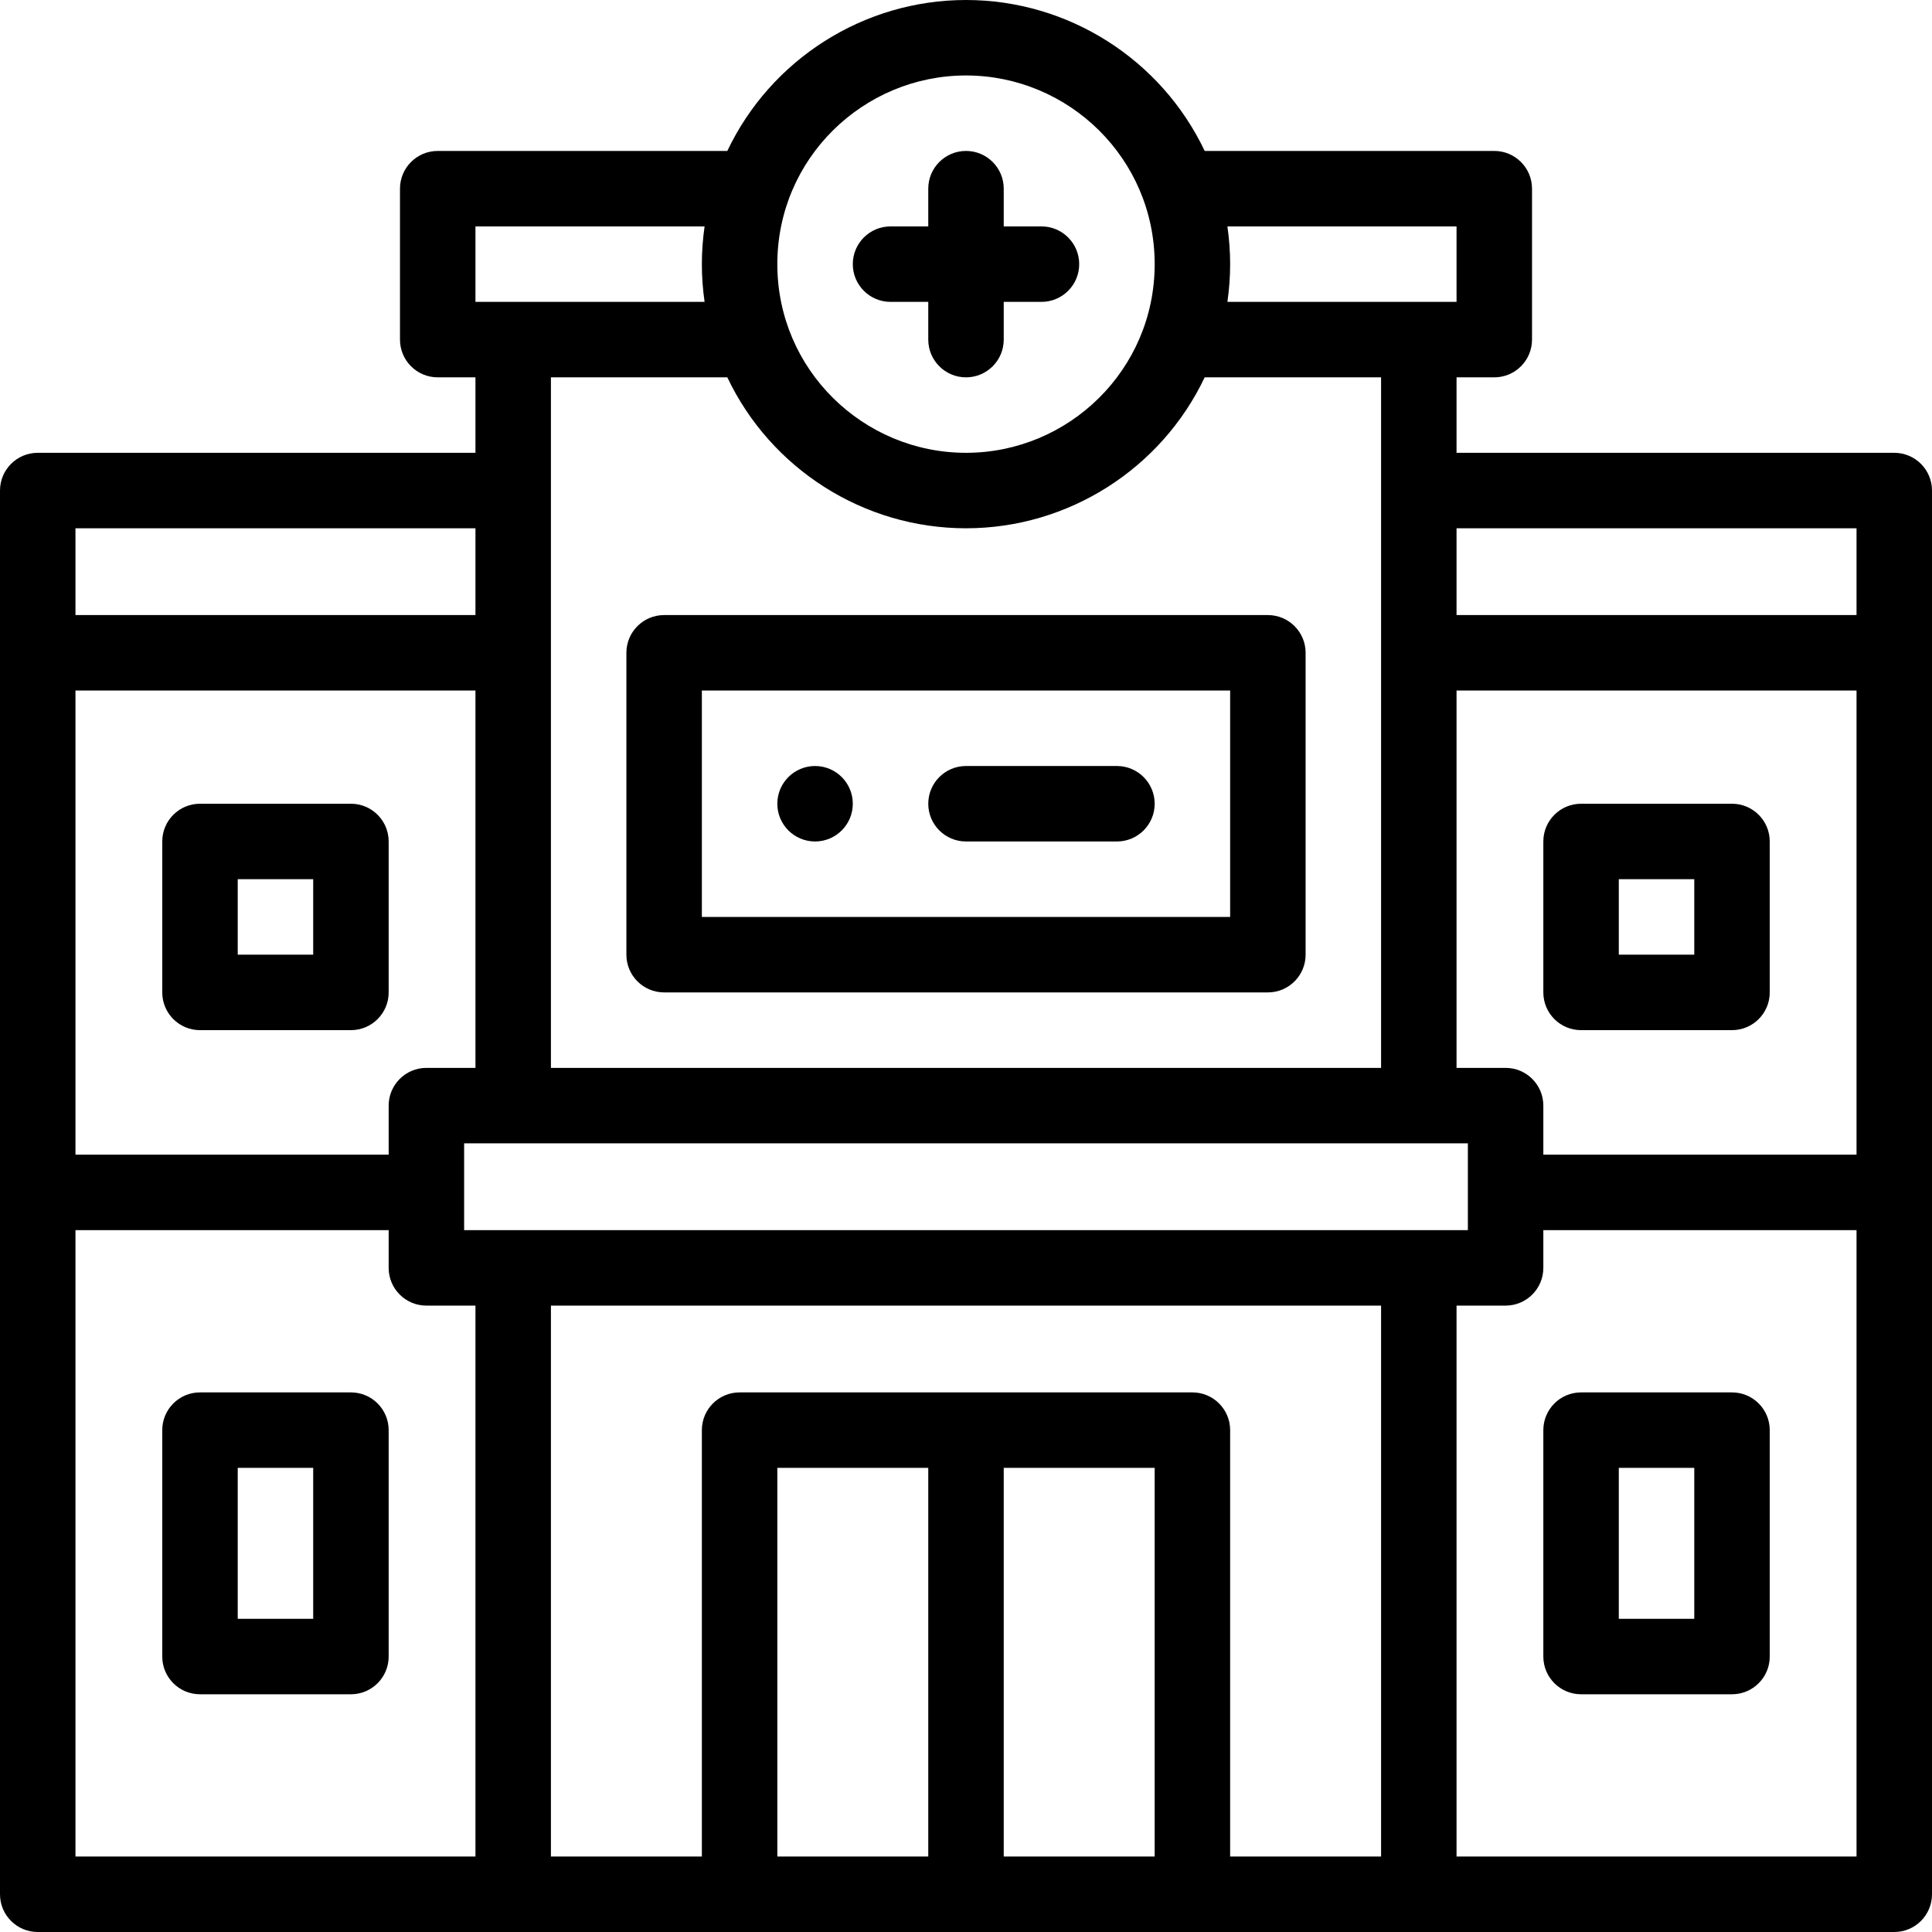
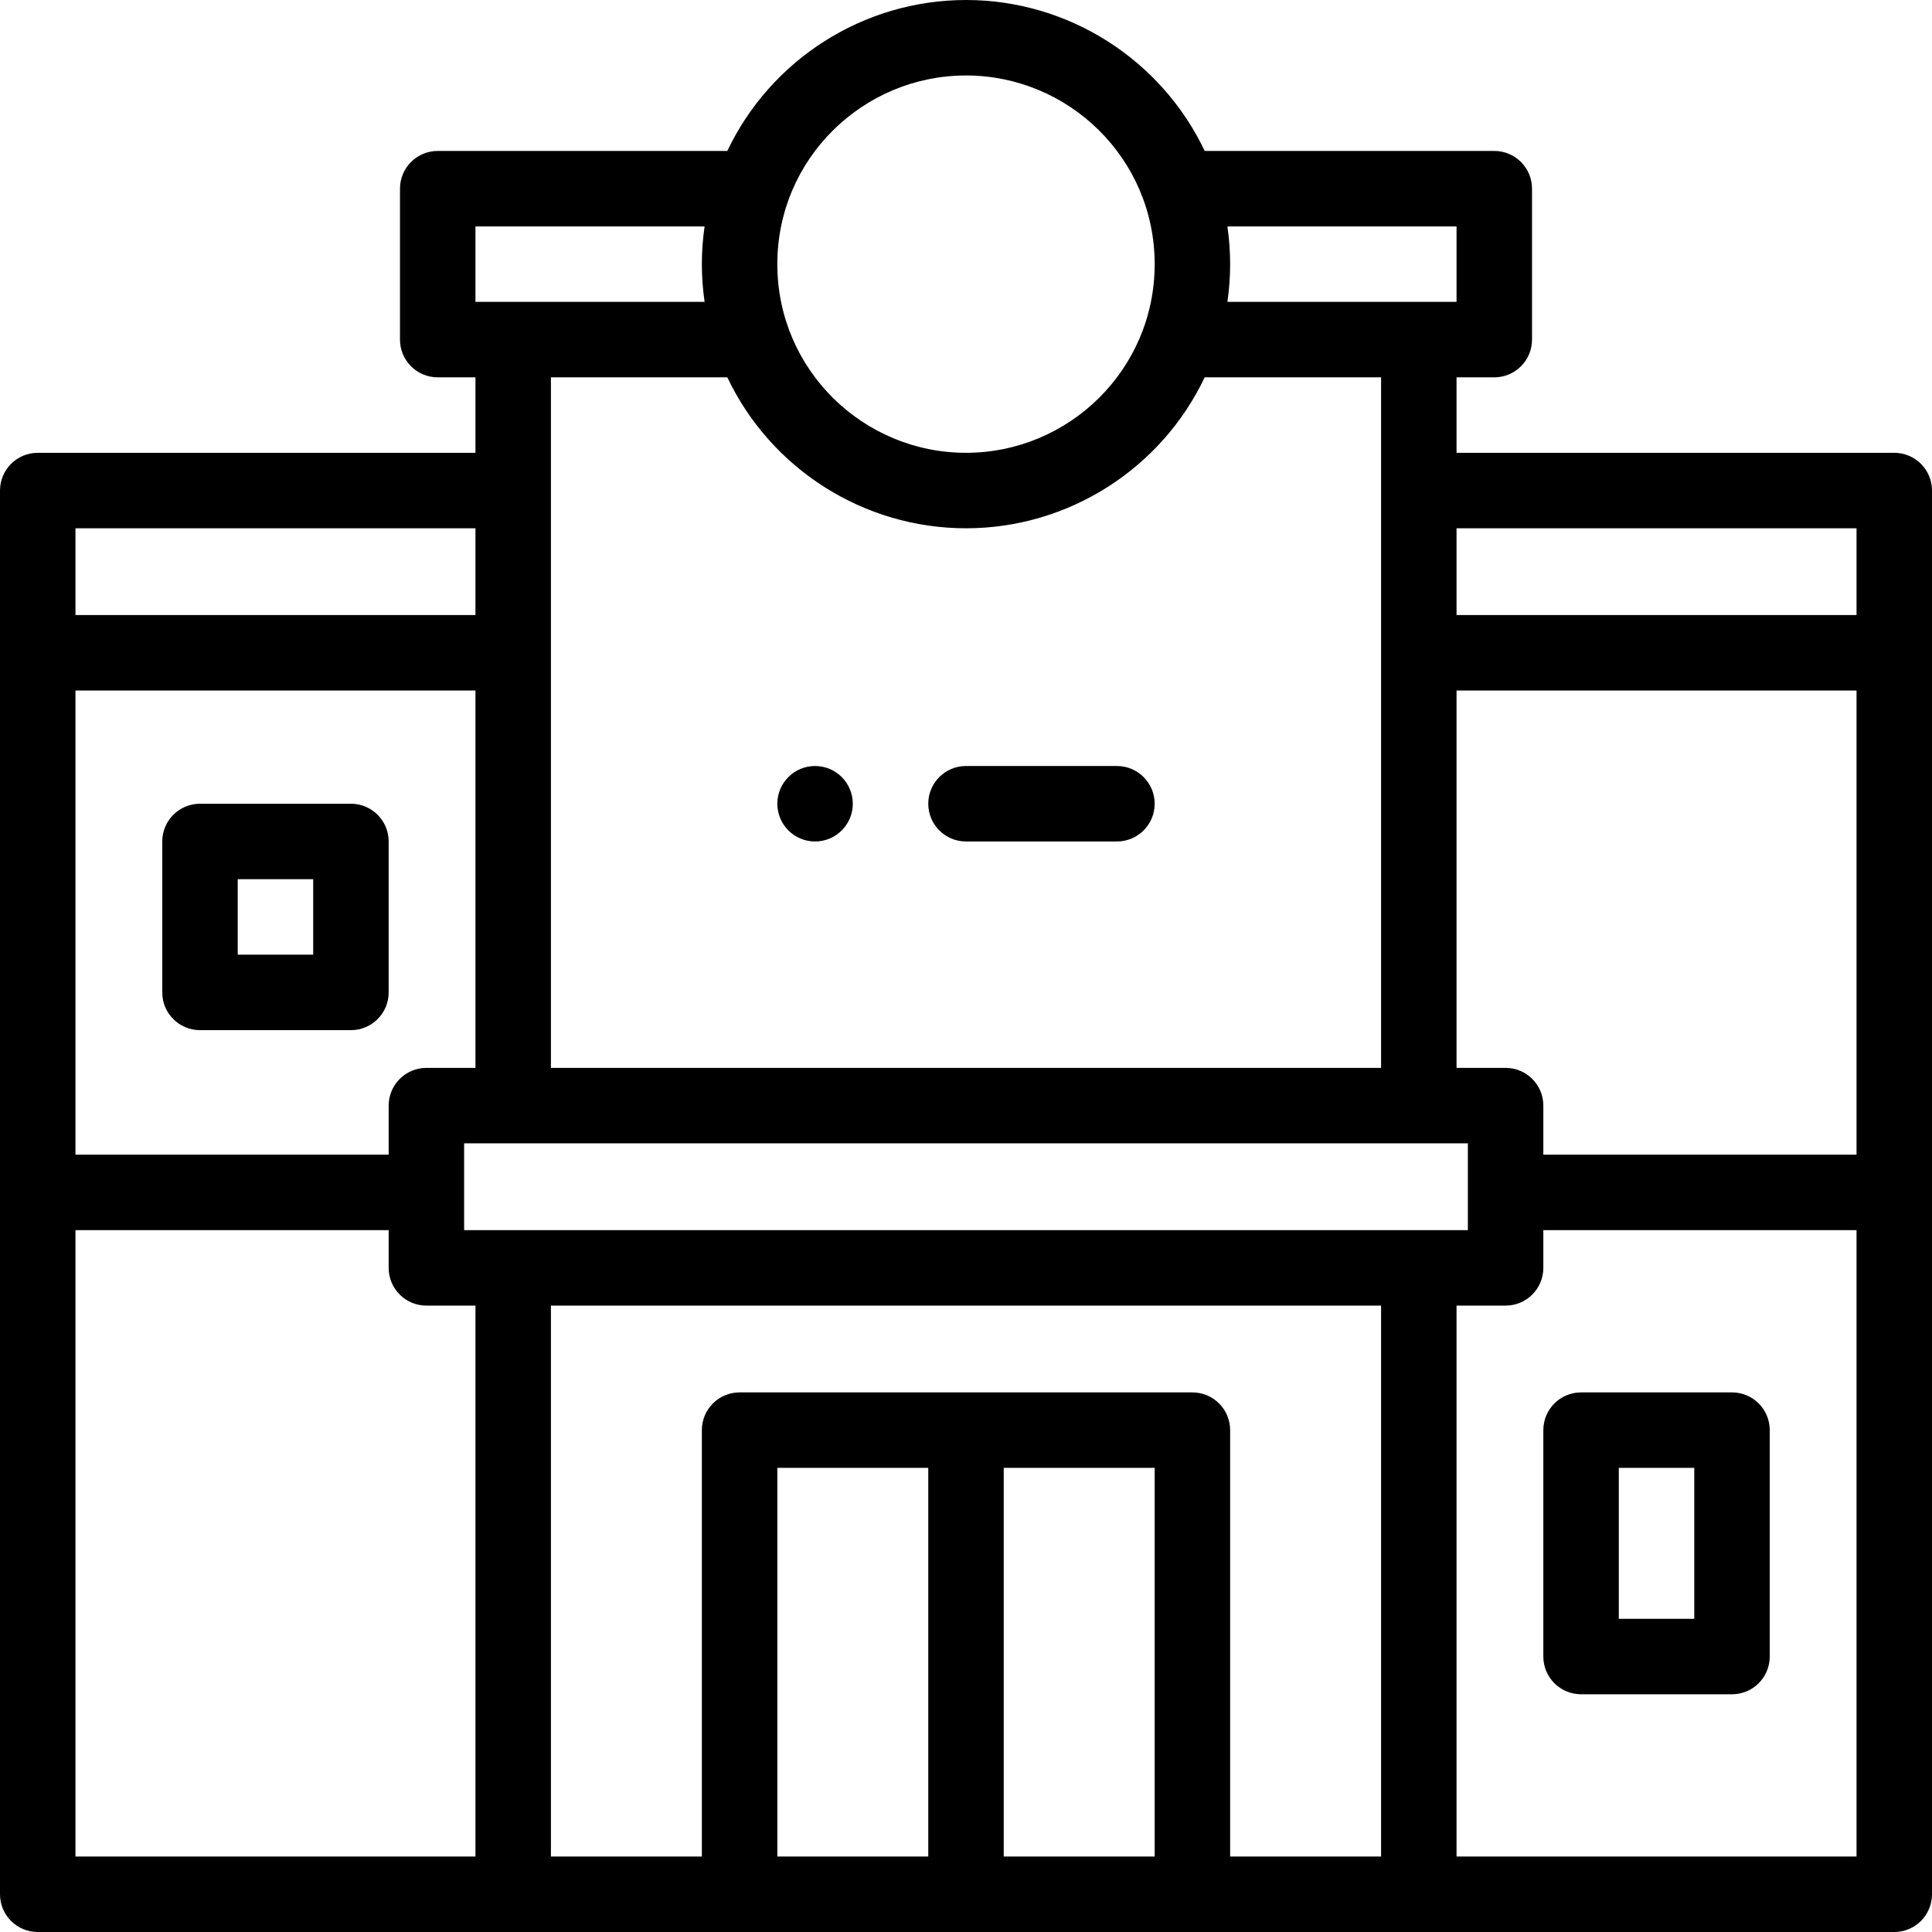
<svg xmlns="http://www.w3.org/2000/svg" version="1.1" id="Capa_1" x="0px" y="0px" viewBox="0 0 512 512" style="enable-background:new 0 0 512 512;" xml:space="preserve">
  <g>
    <g>
      <path d="M216,203c-5.52,0-10,4.48-10,10s4.48,10,10,10s10-4.48,10-10S221.52,203,216,203z" />
    </g>
  </g>
  <g>
    <g>
      <path d="M459,369h-40c-5.522,0-10,4.477-10,10v60c0,5.523,4.478,10,10,10h40c5.522,0,10-4.477,10-10v-60    C469,373.477,464.522,369,459,369z M449,429h-20v-40h20V429z" />
    </g>
  </g>
  <g>
    <g>
-       <path d="M459,213h-40c-5.522,0-10,4.477-10,10v40c0,5.523,4.478,10,10,10h40c5.522,0,10-4.477,10-10v-40    C469,217.477,464.522,213,459,213z M449,253h-20v-20h20V253z" />
-     </g>
+       </g>
  </g>
  <g>
    <g>
-       <path d="M93,369H53c-5.522,0-10,4.477-10,10v60c0,5.523,4.478,10,10,10h40c5.522,0,10-4.477,10-10v-60    C103,373.477,98.522,369,93,369z M83,429H63v-40h20V429z" />
-     </g>
+       </g>
  </g>
  <g>
    <g>
      <path d="M93,213H53c-5.522,0-10,4.477-10,10v40c0,5.523,4.478,10,10,10h40c5.522,0,10-4.477,10-10v-40    C103,217.477,98.522,213,93,213z M83,253H63v-20h20V253z" />
    </g>
  </g>
  <g>
    <g>
      <path d="M502,120H386v-20h10c5.522,0,10-4.477,10-10V50c0-5.523-4.478-10-10-10h-76.747C307.77,15.812,283.192,0,256,0    c-27.191,0-51.768,15.811-63.252,40H116c-5.522,0-10,4.477-10,10v40c0,5.523,4.478,10,10,10h10v20H10c-5.522,0-10,4.477-10,10    c0,2.967,0,366.887,0,372c0,5.522,4.478,10,10,10c9.874,0,480.594,0,492,0c5.522,0,10-4.478,10-10c0-2.358,0-363.125,0-372    C512,124.477,507.522,120,502,120z M325.277,60H386v20c-6.637,0-54.033,0-60.723,0c0.472-3.297,0.723-6.634,0.723-10    C326,66.634,325.749,63.297,325.277,60z M256,20c27.199,0,50,21.99,50,50c0,28.012-22.803,50-50,50c-27.198,0-50-21.988-50-50    S228.803,20,256,20z M256,140c27.191,0,51.768-15.811,63.252-40H366v183H146V100c6.197,0,41.846,0,46.747,0    C204.23,124.188,228.808,140,256,140z M126,60h60.723C186.251,63.297,186,66.634,186,70c0,3.366,0.251,6.703,0.723,10    c-6.882,0-49.785,0-60.723,0V60z M389,303v23H123v-23C132.073,303,377.403,303,389,303z M20,140h106v23H20V140z M20,183h106v100    h-13c-5.522,0-10,4.477-10,10v13H20V183z M126,492H20V326h83v10c0,5.523,4.478,10,10,10h13V492z M246,492h-40V389h40V492z     M306,492h-40V389h40V492z M366,492h-40V379c0-5.523-4.478-10-10-10H196c-5.522,0-10,4.477-10,10v113h-40V346h220V492z M492,492    H386V346h13c5.522,0,10-4.477,10-10v-10h83V492z M492,306h-83v-13c0-5.523-4.478-10-10-10h-13V183h106V306z M492,163H386v-23h106    V163z" />
    </g>
  </g>
  <g>
    <g>
      <path d="M296,203h-40c-5.522,0-10,4.477-10,10s4.478,10,10,10h40c5.522,0,10-4.477,10-10S301.522,203,296,203z" />
    </g>
  </g>
  <g>
    <g>
-       <path d="M336,163H176c-5.522,0-10,4.477-10,10v80c0,5.523,4.478,10,10,10h160c5.522,0,10-4.477,10-10v-80    C346,167.477,341.522,163,336,163z M326,243H186v-60h140V243z" />
-     </g>
+       </g>
  </g>
  <g>
    <g>
-       <path d="M276,60h-10V50c0-5.523-4.478-10-10-10c-5.522,0-10,4.477-10,10v10h-10c-5.522,0-10,4.477-10,10s4.478,10,10,10h10v10    c0,5.523,4.478,10,10,10c5.522,0,10-4.477,10-10V80h10c5.522,0,10-4.477,10-10S281.522,60,276,60z" />
-     </g>
+       </g>
  </g>
  <g>
</g>
  <g>
</g>
  <g>
</g>
  <g>
</g>
  <g>
</g>
  <g>
</g>
  <g>
</g>
  <g>
</g>
  <g>
</g>
  <g>
</g>
  <g>
</g>
  <g>
</g>
  <g>
</g>
  <g>
</g>
  <g>
</g>
</svg>